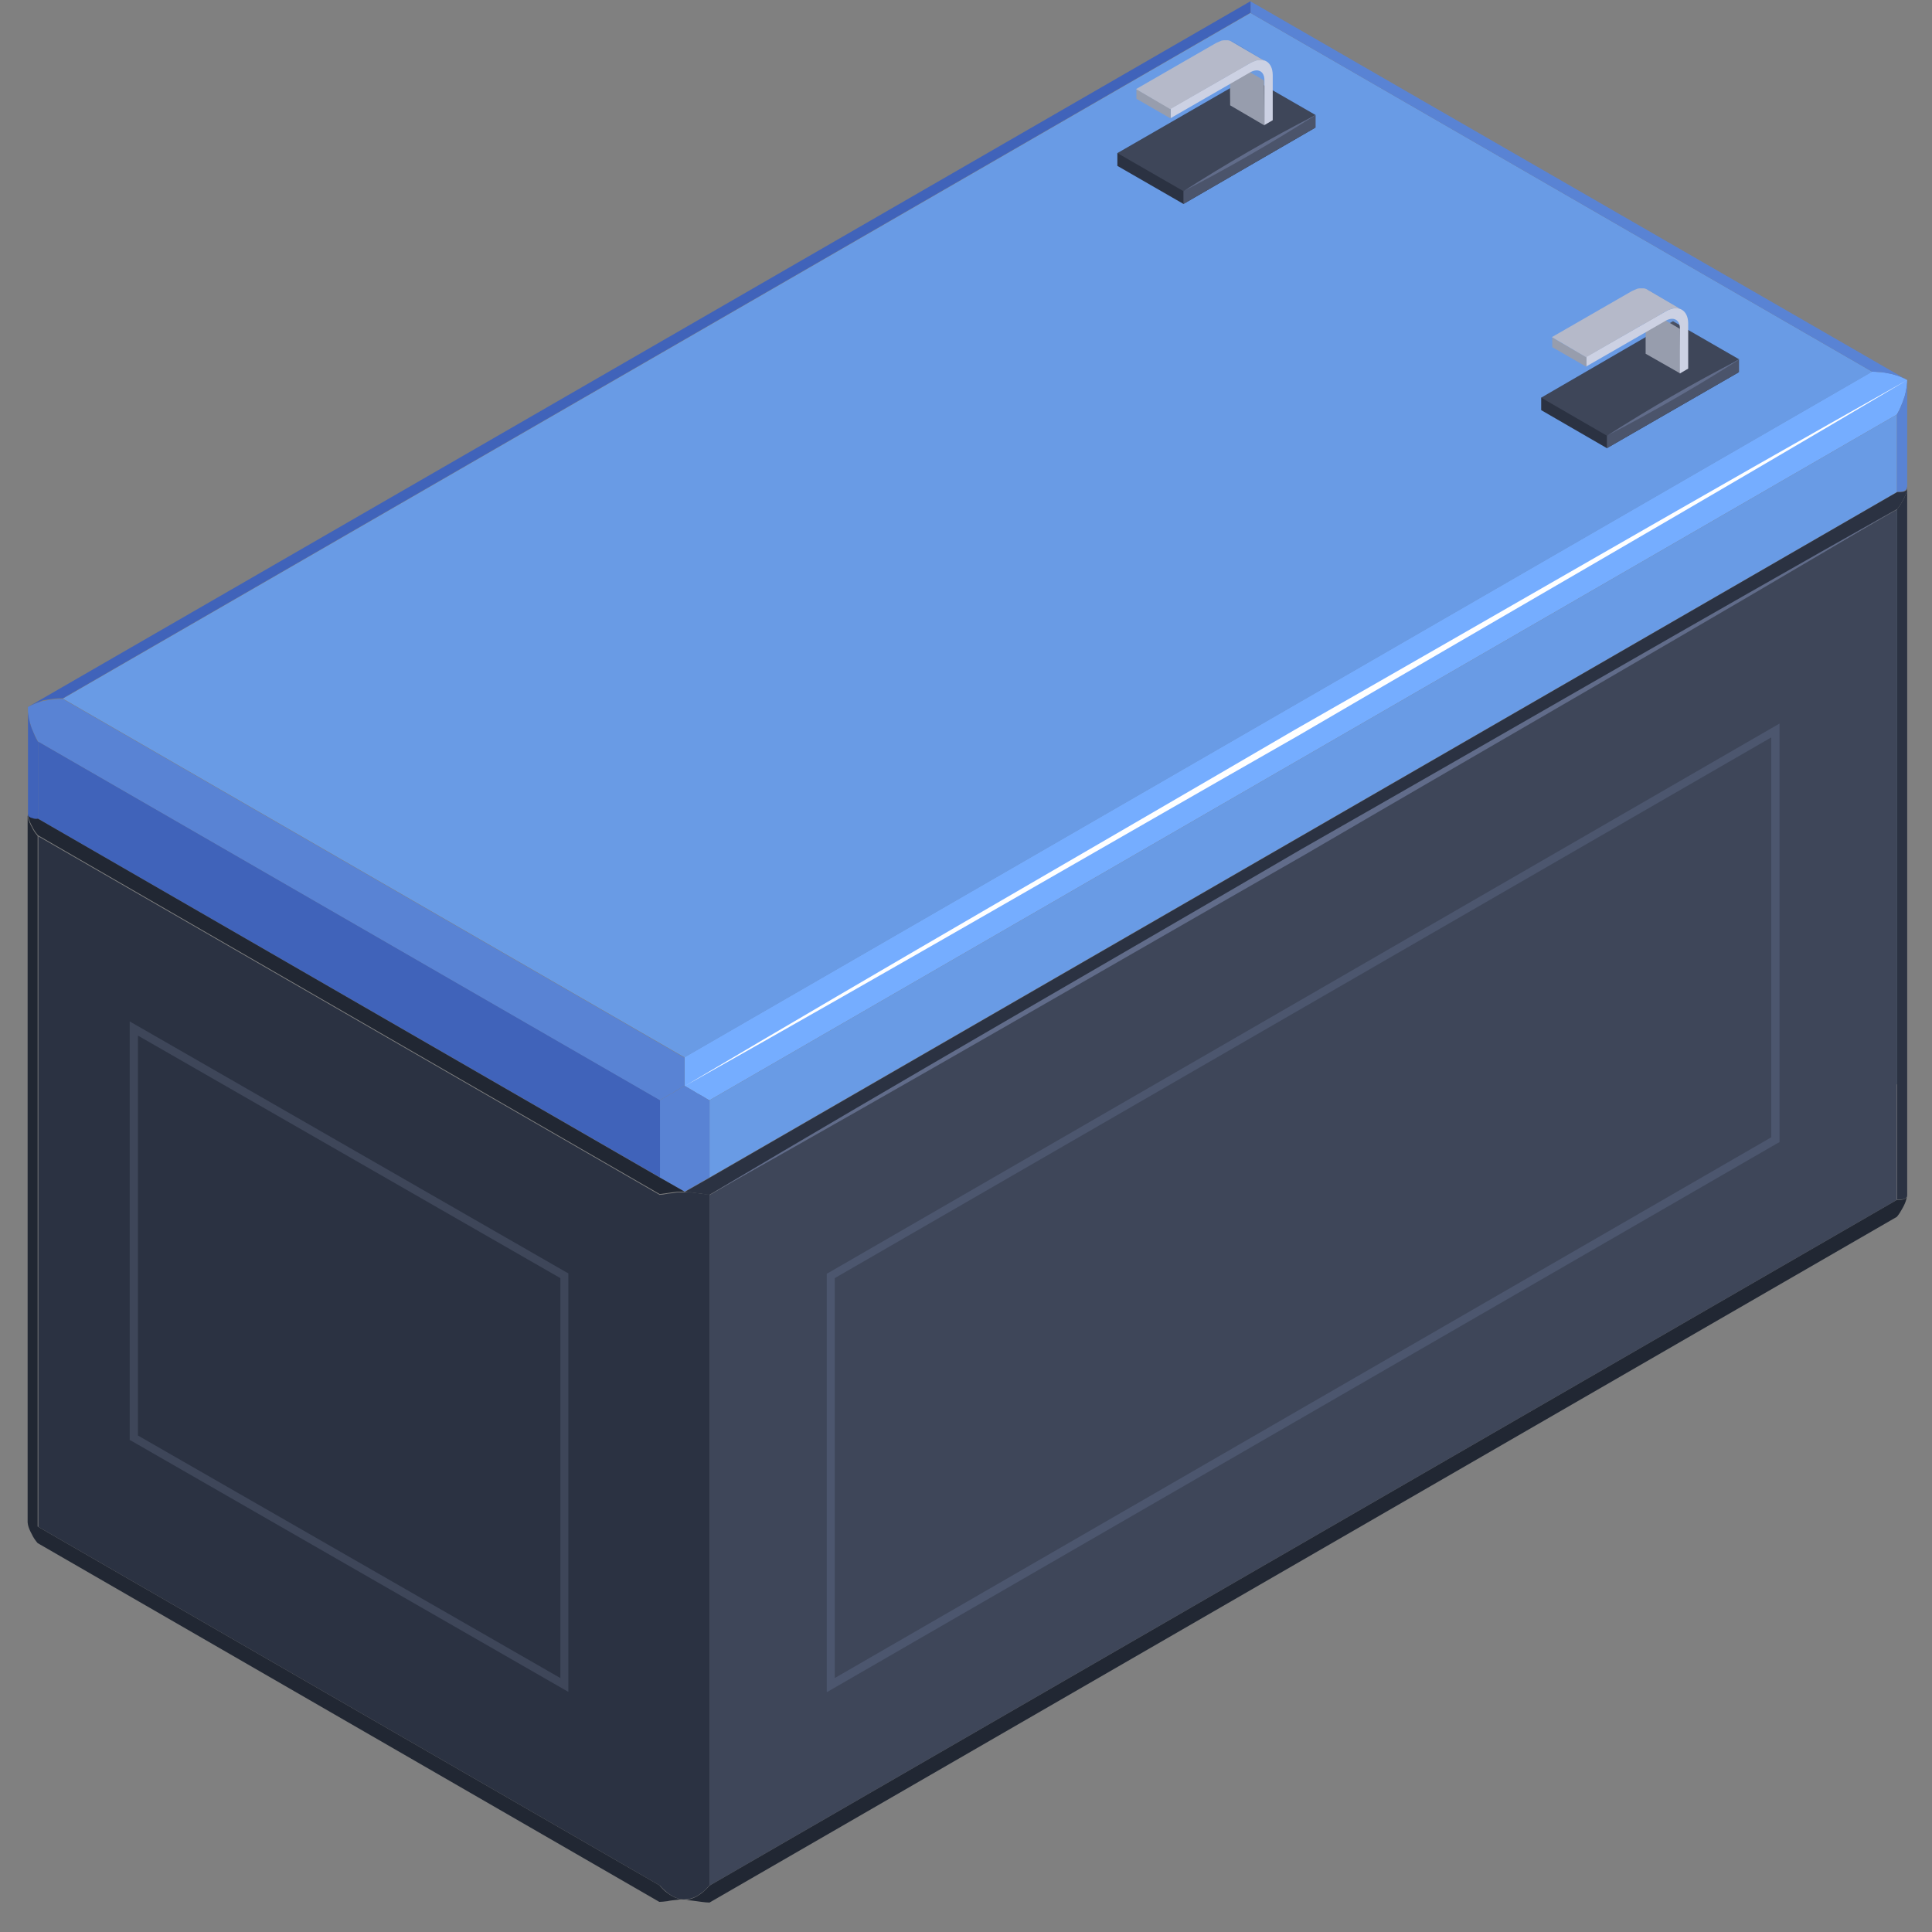
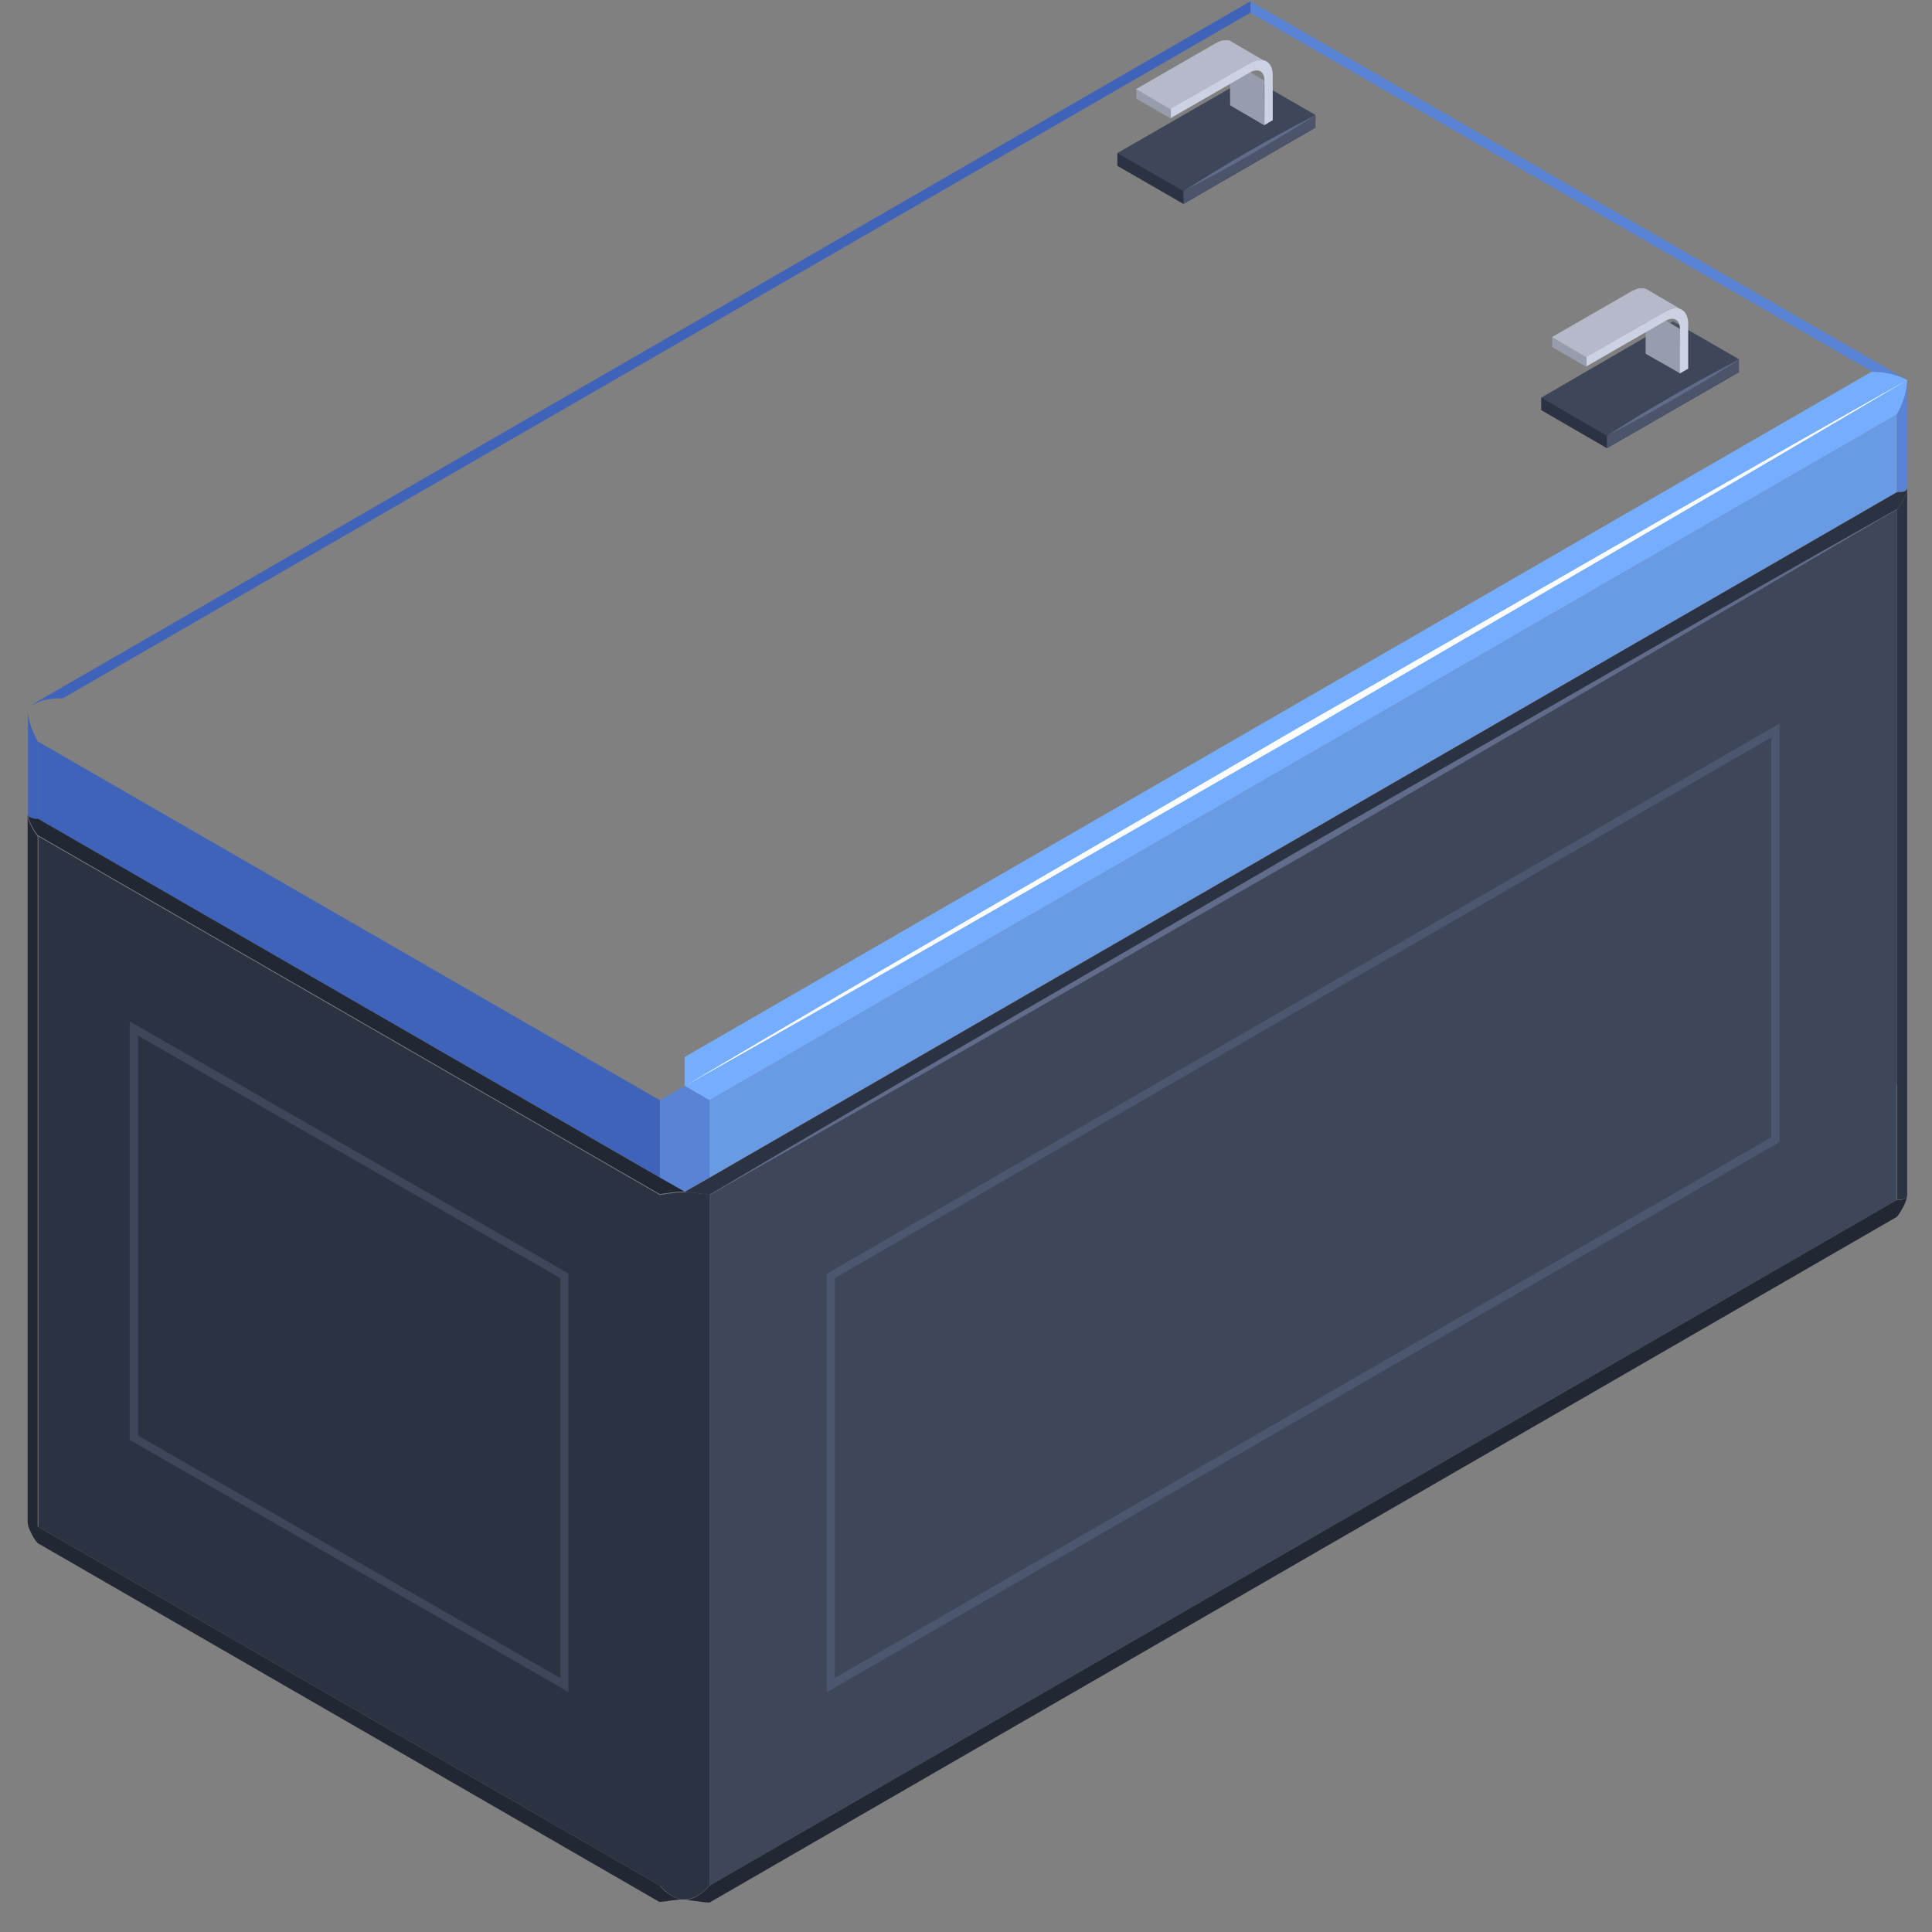
<svg xmlns="http://www.w3.org/2000/svg" width="63" height="63" viewBox="0 0 63 63" fill="none">
  <rect x="0" y="0" width="63" height="63" fill="#808080" stroke="none" />
  <path d="M61.334 12.133C61.469 12.144 61.582 12.166 61.706 12.2C61.83 12.234 61.943 12.268 62.056 12.325C62.101 12.336 62.146 12.37 62.191 12.392C62.191 12.448 62.191 12.494 62.18 12.55C62.168 12.674 62.146 12.787 62.112 12.911C62.078 13.035 62.033 13.148 61.977 13.272C61.943 13.362 61.898 13.441 61.852 13.52L23.136 35.879C23.091 35.857 23.034 35.823 22.978 35.789C22.899 35.744 22.82 35.699 22.741 35.654C22.651 35.597 22.56 35.552 22.459 35.485C22.414 35.462 22.369 35.44 22.323 35.406C22.323 35.361 22.323 35.304 22.323 35.259C22.323 35.146 22.323 35.033 22.323 34.932C22.323 34.83 22.323 34.74 22.323 34.65C22.323 34.582 22.323 34.526 22.323 34.469L61.051 12.11C61.142 12.121 61.232 12.133 61.334 12.133Z" fill="#75ADFF" />
  <path d="M62.191 15.855C62.191 24.88 62.191 25.241 62.191 33.172C62.191 33.747 62.191 34.323 62.191 34.887C62.191 36.24 62.191 37.583 62.191 38.937C62.191 38.948 62.191 38.97 62.191 38.982C62.191 38.993 62.18 39.016 62.18 39.027C62.157 39.061 62.112 39.095 62.056 39.106C61.999 39.117 61.943 39.117 61.864 39.117V35.349V33.635V16.6C61.943 16.51 61.999 16.408 62.056 16.307C62.112 16.205 62.157 16.104 62.18 16.002C62.18 15.98 62.191 15.946 62.191 15.923V15.912C62.18 15.889 62.191 15.867 62.191 15.855Z" fill="#2B3242" />
  <path d="M62.18 15.901C62.18 15.912 62.168 15.934 62.168 15.946C62.146 15.98 62.101 16.013 62.044 16.025C61.988 16.036 61.931 16.036 61.852 16.036V13.52C61.898 13.441 61.943 13.362 61.977 13.272C62.033 13.148 62.067 13.035 62.112 12.911C62.146 12.787 62.168 12.674 62.18 12.55C62.18 12.494 62.191 12.449 62.191 12.392C62.191 13.543 62.191 14.694 62.191 15.855C62.191 15.867 62.18 15.889 62.18 15.901Z" fill="#5983D4" />
  <path d="M61.852 35.36V39.128L23.136 61.487V57.719V56.005V38.97L61.864 16.611V33.646V35.36H61.852ZM57.893 37.165V23.82L27.095 41.599V54.944L57.893 37.165Z" fill="#3E4659" />
  <path d="M61.852 13.52V16.047L23.136 38.395V35.879L61.852 13.52Z" fill="#699BE5" />
-   <path d="M2.051 22.782L40.779 0.423L61.051 12.121L22.323 34.48L2.051 22.782Z" fill="#699BE5" />
  <path d="M57.893 23.82V37.165L27.096 54.944V41.599L57.893 23.82Z" fill="#3E4659" />
  <path d="M26.96 55.181V41.531L27.028 41.497L58.028 23.594V37.244L57.961 37.278L26.96 55.181ZM27.22 41.678V54.719L57.758 37.086V24.046L27.22 41.678Z" fill="#4C566E" />
  <path d="M40.768 0.039C49.229 4.924 53.73 7.508 62.191 12.392C62.146 12.37 62.101 12.347 62.056 12.325C61.943 12.268 61.83 12.234 61.706 12.2C61.582 12.178 61.469 12.155 61.334 12.133C61.243 12.133 61.142 12.121 61.051 12.121L40.779 0.423C40.779 0.367 40.779 0.321 40.779 0.276C40.779 0.22 40.779 0.164 40.779 0.13C40.768 0.096 40.768 0.062 40.768 0.039Z" fill="#5983D4" />
  <path d="M23.136 35.879V38.395L22.323 38.858L21.511 38.395V35.879C21.556 35.857 21.602 35.823 21.669 35.789C21.737 35.744 21.827 35.699 21.906 35.654C21.996 35.597 22.087 35.552 22.188 35.485C22.233 35.462 22.278 35.44 22.323 35.406C22.369 35.428 22.414 35.462 22.459 35.485C22.56 35.541 22.651 35.597 22.741 35.654C22.831 35.699 22.91 35.744 22.978 35.789C23.034 35.823 23.079 35.857 23.136 35.879Z" fill="#5983D4" />
  <path d="M22.109 38.88C22.143 38.88 22.177 38.88 22.222 38.88C22.256 38.88 22.29 38.88 22.323 38.88C22.357 38.88 22.391 38.88 22.425 38.88C22.459 38.88 22.493 38.88 22.538 38.88C22.662 38.891 22.763 38.914 22.876 38.925C22.978 38.937 23.057 38.948 23.136 38.959V55.994V57.708V61.476C23.057 61.566 22.978 61.657 22.876 61.724C22.775 61.803 22.662 61.871 22.538 61.905C22.504 61.916 22.459 61.927 22.425 61.927C22.391 61.927 22.357 61.939 22.323 61.939C22.29 61.939 22.256 61.939 22.222 61.927C22.188 61.927 22.143 61.916 22.109 61.905C21.985 61.871 21.872 61.803 21.771 61.724C21.669 61.645 21.59 61.566 21.511 61.476V57.708V55.994V38.959C21.59 38.959 21.669 38.948 21.771 38.925C21.872 38.914 21.985 38.903 22.109 38.88Z" fill="#2B3242" />
  <path d="M22.538 61.916C22.662 61.883 22.764 61.815 22.876 61.736C22.978 61.657 23.057 61.578 23.136 61.488L61.852 39.129C61.931 39.129 61.988 39.129 62.044 39.117C62.101 39.106 62.146 39.083 62.168 39.038C62.168 39.027 62.18 39.004 62.18 38.993V39.005C62.18 39.027 62.168 39.061 62.168 39.083C62.146 39.185 62.101 39.286 62.044 39.388C61.988 39.489 61.931 39.591 61.852 39.681L23.136 62.04C23.057 62.04 22.978 62.029 22.876 62.018C22.775 62.007 22.662 61.984 22.538 61.973C22.504 61.973 22.459 61.962 22.425 61.962C22.391 61.962 22.357 61.962 22.323 61.962C22.357 61.962 22.391 61.962 22.425 61.95C22.459 61.939 22.504 61.928 22.538 61.916Z" fill="#212733" />
  <path d="M22.323 38.869L23.136 38.407L61.864 16.047C61.943 16.047 61.999 16.047 62.056 16.036C62.112 16.025 62.157 16.002 62.18 15.957C62.18 15.946 62.191 15.923 62.191 15.912V15.923C62.191 15.946 62.18 15.98 62.18 16.002C62.157 16.104 62.112 16.205 62.056 16.307C61.999 16.408 61.943 16.51 61.864 16.6L23.136 38.959C23.057 38.959 22.978 38.948 22.876 38.925C22.775 38.914 22.662 38.903 22.538 38.88C22.504 38.88 22.459 38.88 22.425 38.88C22.391 38.869 22.357 38.869 22.323 38.869Z" fill="#2B3242" />
-   <path d="M22.323 35.259C22.323 35.304 22.323 35.361 22.323 35.406C22.278 35.428 22.233 35.462 22.188 35.485C22.087 35.541 21.996 35.597 21.906 35.654C21.816 35.699 21.737 35.744 21.669 35.789C21.613 35.823 21.556 35.846 21.511 35.879L1.239 24.181C1.194 24.091 1.149 24.012 1.115 23.933C1.059 23.82 1.013 23.707 0.98 23.572C0.946 23.448 0.923 23.335 0.912 23.211C0.912 23.166 0.912 23.109 0.912 23.053C0.957 23.03 1.002 23.008 1.047 22.985C1.16 22.929 1.273 22.895 1.397 22.861C1.521 22.838 1.634 22.816 1.769 22.805C1.871 22.793 1.961 22.793 2.051 22.793L22.323 34.492C22.323 34.548 22.323 34.605 22.323 34.672C22.323 34.763 22.323 34.853 22.323 34.954C22.323 35.033 22.323 35.146 22.323 35.259Z" fill="#5983D4" />
  <path d="M21.522 35.879V38.395L1.239 26.697V24.181L21.522 35.879Z" fill="#4063BA" />
  <path d="M21.523 57.72V61.488L1.25 49.789V46.021V44.306V27.272L21.523 38.971V56.005V57.72Z" fill="#2B3242" />
  <path d="M1.047 22.985C1.002 23.008 0.957 23.03 0.912 23.053C14.201 15.382 27.49 7.711 40.779 0.039C40.779 0.051 40.779 0.085 40.779 0.118C40.779 0.152 40.779 0.209 40.779 0.265C40.779 0.31 40.779 0.355 40.779 0.412L2.051 22.771C1.961 22.771 1.86 22.771 1.769 22.782C1.645 22.793 1.521 22.816 1.397 22.838C1.273 22.895 1.16 22.929 1.047 22.985Z" fill="#4063BA" />
  <path d="M0.912 26.573C0.912 26.561 0.912 26.539 0.912 26.516C0.912 25.366 0.912 24.215 0.912 23.064C0.912 23.109 0.912 23.166 0.912 23.222C0.923 23.346 0.946 23.459 0.98 23.583C1.013 23.707 1.059 23.82 1.115 23.944C1.149 24.034 1.194 24.113 1.239 24.192V26.708C1.16 26.708 1.092 26.708 1.047 26.697C0.991 26.685 0.946 26.663 0.923 26.618C0.923 26.595 0.912 26.584 0.912 26.573Z" fill="#4063BA" />
  <path d="M1.239 26.697L21.511 38.395L22.323 38.858C22.29 38.858 22.256 38.858 22.222 38.858C22.188 38.858 22.143 38.858 22.109 38.858C21.985 38.869 21.872 38.891 21.771 38.903C21.669 38.914 21.59 38.925 21.511 38.937L1.239 27.238C1.16 27.148 1.092 27.046 1.047 26.945C0.991 26.843 0.946 26.742 0.923 26.64C0.923 26.618 0.912 26.584 0.912 26.561C0.912 26.561 0.912 26.561 0.912 26.55C0.912 26.561 0.923 26.573 0.923 26.595C0.946 26.64 0.991 26.663 1.047 26.674C1.104 26.697 1.16 26.708 1.239 26.697Z" fill="#212733" />
  <path d="M0.901 49.597C0.901 48.243 0.901 46.901 0.901 45.547C0.901 44.972 0.901 44.397 0.901 43.833C0.901 35.913 0.901 35.541 0.901 26.516C0.901 26.527 0.901 26.55 0.901 26.572C0.901 26.572 0.901 26.572 0.901 26.584C0.901 26.606 0.912 26.64 0.912 26.663C0.934 26.764 0.98 26.866 1.036 26.967C1.081 27.069 1.149 27.17 1.228 27.261V44.295V46.01V49.778L21.5 61.476C21.579 61.566 21.658 61.657 21.759 61.724C21.861 61.803 21.974 61.871 22.098 61.905C22.132 61.916 22.166 61.927 22.211 61.927C22.244 61.927 22.278 61.939 22.312 61.939C22.278 61.939 22.244 61.939 22.211 61.939C22.177 61.939 22.132 61.939 22.098 61.95C21.974 61.961 21.861 61.972 21.759 61.995C21.658 62.006 21.579 62.018 21.5 62.018L1.228 50.319C1.149 50.229 1.081 50.127 1.036 50.026C0.98 49.924 0.934 49.823 0.912 49.721C0.912 49.699 0.901 49.665 0.901 49.642C0.901 49.642 0.901 49.62 0.901 49.597Z" fill="#212733" />
  <path d="M22.323 35.417C28.923 31.502 35.579 27.678 42.201 23.809C48.868 20.007 55.501 16.149 62.191 12.392C55.592 16.307 48.936 20.131 42.314 24C35.647 27.802 29.013 31.66 22.323 35.417Z" fill="white" />
  <path d="M23.136 38.959C29.543 35.146 36.008 31.446 42.438 27.689C48.913 24 55.355 20.255 61.852 16.6C55.445 20.413 48.981 24.113 42.55 27.87C36.075 31.57 29.634 35.315 23.136 38.959Z" fill="#616C8A" />
  <path d="M4.296 46.991L4.229 46.958V33.307L18.465 41.486L18.533 41.52V55.17L4.296 46.991ZM4.499 33.77V46.811L18.273 54.719V41.678L4.499 33.77Z" fill="#3E4659" />
  <path d="M42.9 4.157L38.591 6.65L36.436 5.409V4.992L42.9 4.157Z" fill="#2B3242" />
  <path d="M42.9 3.751L38.591 6.233L36.436 4.992L40.745 2.51L42.9 3.751Z" fill="#3E4659" />
  <path d="M38.591 6.65V6.233L42.9 3.751V4.157L38.591 6.65Z" fill="#4B546B" />
  <path d="M38.591 6.233C39.989 5.341 41.422 4.507 42.9 3.751C41.501 4.642 40.057 5.477 38.591 6.233Z" fill="#616C8A" />
  <path d="M56.708 12.133L52.399 14.614L50.256 13.374V12.967L56.708 12.133Z" fill="#2B3242" />
  <path d="M56.708 11.715L52.399 14.208L50.256 12.967L54.554 10.474L56.708 11.715Z" fill="#3E4659" />
  <path d="M52.399 14.614V14.208L56.708 11.715V12.133L52.399 14.614Z" fill="#4B546B" />
  <path d="M52.399 14.209C53.797 13.317 55.23 12.482 56.708 11.727C55.309 12.618 53.877 13.441 52.399 14.209Z" fill="#616C8A" />
  <path d="M54.791 12.178L53.662 11.535V10.068L54.779 10.723L54.791 12.178Z" fill="#979DAD" />
  <mask id="mask0_2710_1429" style="mask-type:luminance" maskUnits="userSpaceOnUse" x="53" y="9" width="2" height="2">
    <path d="M53.527 9.786L54.644 10.441C54.723 10.486 54.779 10.587 54.779 10.723L53.663 10.068C53.663 9.933 53.617 9.831 53.527 9.786Z" fill="white" />
  </mask>
  <g mask="url(#mask0_2710_1429)">
    <path d="M54.779 10.723L53.663 10.068C53.663 9.933 53.617 9.831 53.527 9.786L54.644 10.441C54.734 10.486 54.779 10.576 54.779 10.723Z" fill="#979DAD" />
  </g>
  <mask id="mask1_2710_1429" style="mask-type:luminance" maskUnits="userSpaceOnUse" x="53" y="9" width="2" height="2">
-     <path d="M53.73 9.448L54.847 10.102C54.712 10.023 54.531 10.034 54.34 10.147L53.223 9.493C53.414 9.38 53.595 9.369 53.73 9.448Z" fill="white" />
-   </mask>
+     </mask>
  <g mask="url(#mask1_2710_1429)">
-     <path d="M54.802 10.08L53.685 9.425C53.696 9.425 53.708 9.437 53.719 9.448L54.836 10.102C54.825 10.091 54.813 10.08 54.802 10.08Z" fill="#1C202A" />
    <path d="M54.836 10.102L53.719 9.448H53.73L54.847 10.102H54.836Z" fill="#1B1F29" />
  </g>
  <path d="M54.328 10.147C54.723 9.922 55.05 10.102 55.05 10.554V12.02L54.779 12.178V10.711C54.779 10.43 54.576 10.317 54.328 10.452L51.722 11.952V11.636L54.328 10.147Z" fill="#CCD1E3" />
  <path d="M51.733 11.963L50.617 11.32V11.005L51.733 11.648V11.963Z" fill="#979DAD" />
  <path d="M53.685 9.425C53.674 9.425 53.663 9.414 53.651 9.414C53.64 9.414 53.629 9.403 53.606 9.403C53.595 9.403 53.572 9.403 53.561 9.403C53.55 9.403 53.527 9.403 53.516 9.403C53.493 9.403 53.482 9.403 53.46 9.403C53.437 9.403 53.414 9.414 53.392 9.414C53.369 9.425 53.336 9.437 53.313 9.448C53.279 9.459 53.245 9.482 53.211 9.493L50.605 10.993L51.722 11.648L54.328 10.147C54.362 10.125 54.396 10.114 54.43 10.102C54.464 10.091 54.486 10.08 54.509 10.068C54.531 10.057 54.554 10.057 54.576 10.057C54.599 10.057 54.61 10.057 54.633 10.057C54.644 10.057 54.667 10.057 54.678 10.057C54.689 10.057 54.712 10.057 54.723 10.057C54.734 10.057 54.746 10.057 54.768 10.068C54.779 10.068 54.791 10.08 54.802 10.08L53.685 9.425Z" fill="#B5B9C9" />
  <path d="M41.231 4.089L40.114 3.435L40.102 1.968L41.219 2.623L41.231 4.089Z" fill="#979DAD" />
  <mask id="mask2_2710_1429" style="mask-type:luminance" maskUnits="userSpaceOnUse" x="39" y="1" width="3" height="2">
    <path d="M39.978 1.686L41.095 2.341C41.174 2.386 41.231 2.487 41.231 2.623L40.114 1.968C40.103 1.833 40.057 1.731 39.978 1.686Z" fill="white" />
  </mask>
  <g mask="url(#mask2_2710_1429)">
    <path d="M41.219 2.623L40.103 1.968C40.103 1.833 40.057 1.731 39.967 1.686L41.084 2.341C41.174 2.386 41.219 2.476 41.219 2.623Z" fill="#979DAD" />
  </g>
  <mask id="mask3_2710_1429" style="mask-type:luminance" maskUnits="userSpaceOnUse" x="39" y="1" width="3" height="2">
    <path d="M40.17 1.348L41.287 2.002C41.152 1.923 40.971 1.935 40.779 2.048L39.663 1.393C39.854 1.292 40.035 1.28 40.17 1.348Z" fill="white" />
  </mask>
  <g mask="url(#mask3_2710_1429)">
    <path d="M41.242 1.98L40.125 1.325C40.136 1.325 40.148 1.337 40.159 1.348L41.276 2.002C41.264 1.991 41.253 1.991 41.242 1.98Z" fill="#1C202A" />
-     <path d="M41.276 2.002L40.159 1.348H40.17L41.287 2.002H41.276Z" fill="#1B1F29" />
  </g>
  <path d="M40.779 2.047C41.174 1.822 41.502 2.002 41.502 2.453V3.92L41.231 4.078V2.611C41.231 2.329 41.028 2.217 40.779 2.352L38.174 3.852V3.536L40.779 2.047Z" fill="#CCD1E3" />
  <path d="M38.173 3.864L37.057 3.221V2.905L38.173 3.548V3.864Z" fill="#979DAD" />
  <path d="M40.125 1.337C40.114 1.337 40.103 1.325 40.091 1.325C40.08 1.325 40.069 1.314 40.046 1.314C40.035 1.314 40.012 1.314 40.001 1.314C39.99 1.314 39.967 1.314 39.956 1.314C39.933 1.314 39.922 1.314 39.9 1.314C39.877 1.314 39.854 1.325 39.832 1.325C39.809 1.337 39.775 1.348 39.753 1.359C39.719 1.371 39.685 1.393 39.651 1.404L37.045 2.905L38.162 3.559L40.768 2.059C40.802 2.036 40.836 2.025 40.87 2.014C40.904 2.002 40.926 1.991 40.949 1.98C40.971 1.969 40.994 1.968 41.016 1.968C41.039 1.968 41.05 1.968 41.073 1.968C41.084 1.968 41.107 1.968 41.118 1.968C41.129 1.968 41.152 1.968 41.163 1.968C41.174 1.968 41.186 1.969 41.208 1.98C41.219 1.98 41.231 1.991 41.242 1.991L40.125 1.337Z" fill="#B5B9C9" />
</svg>